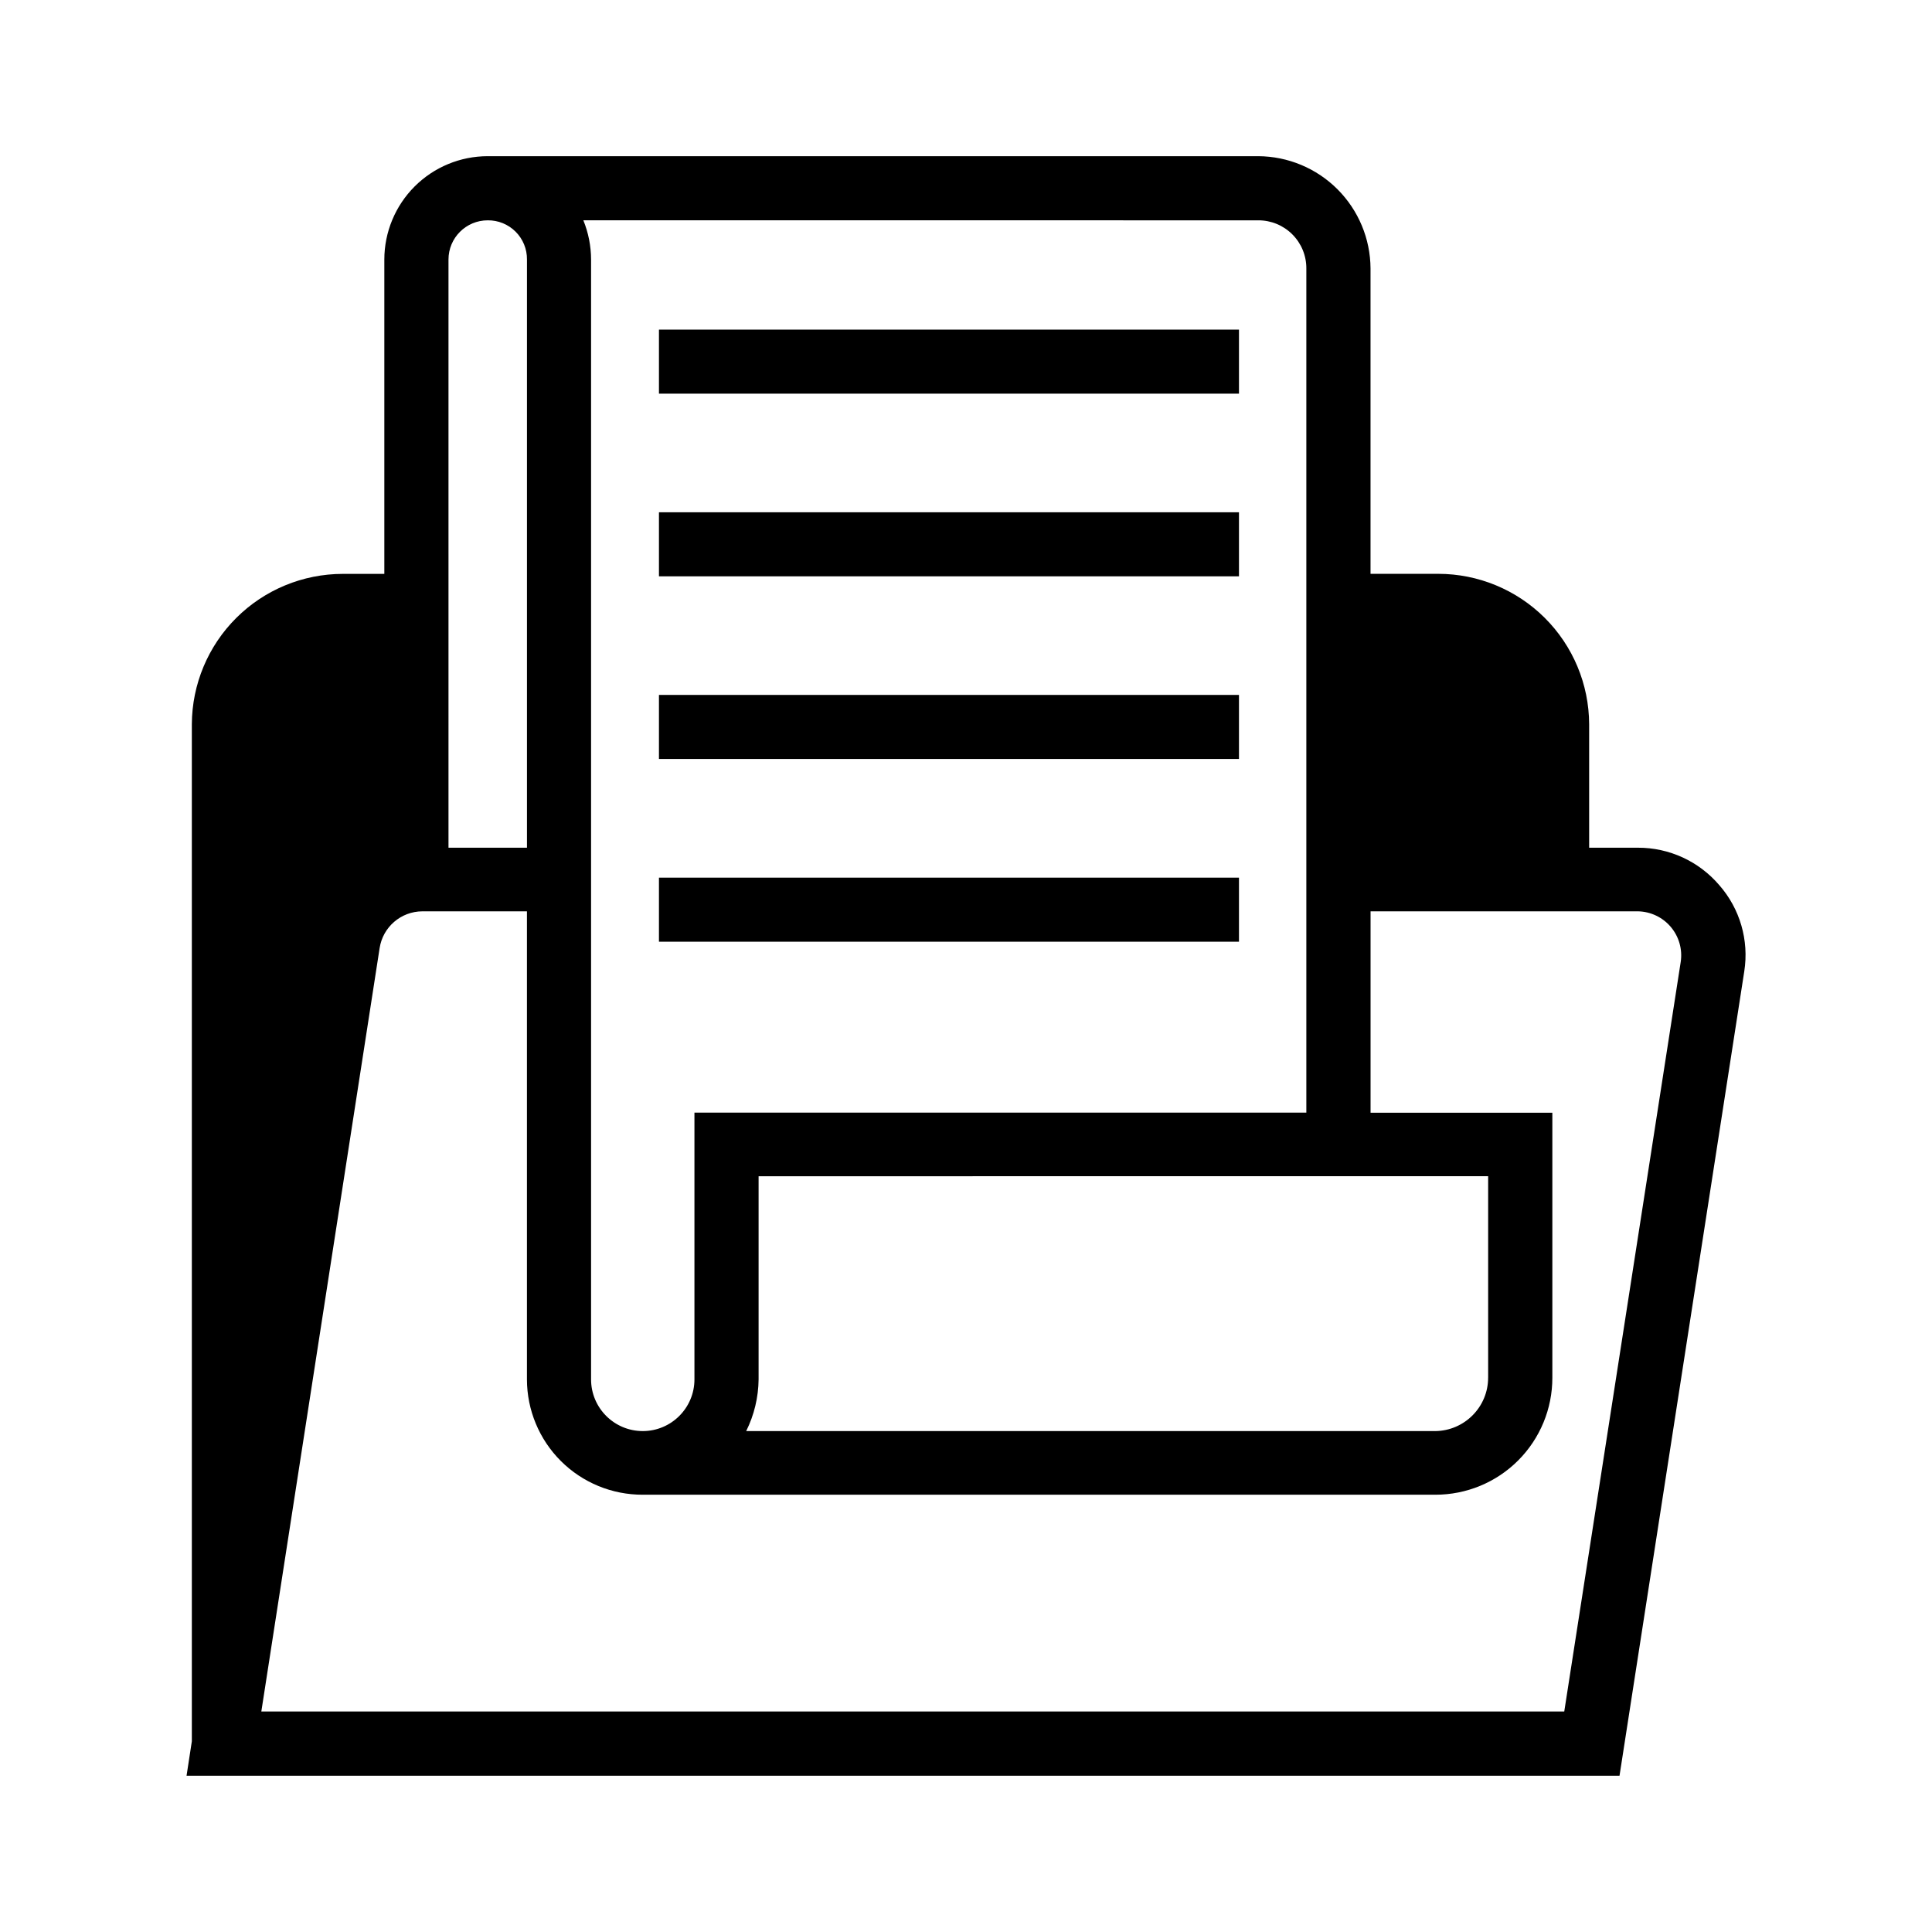
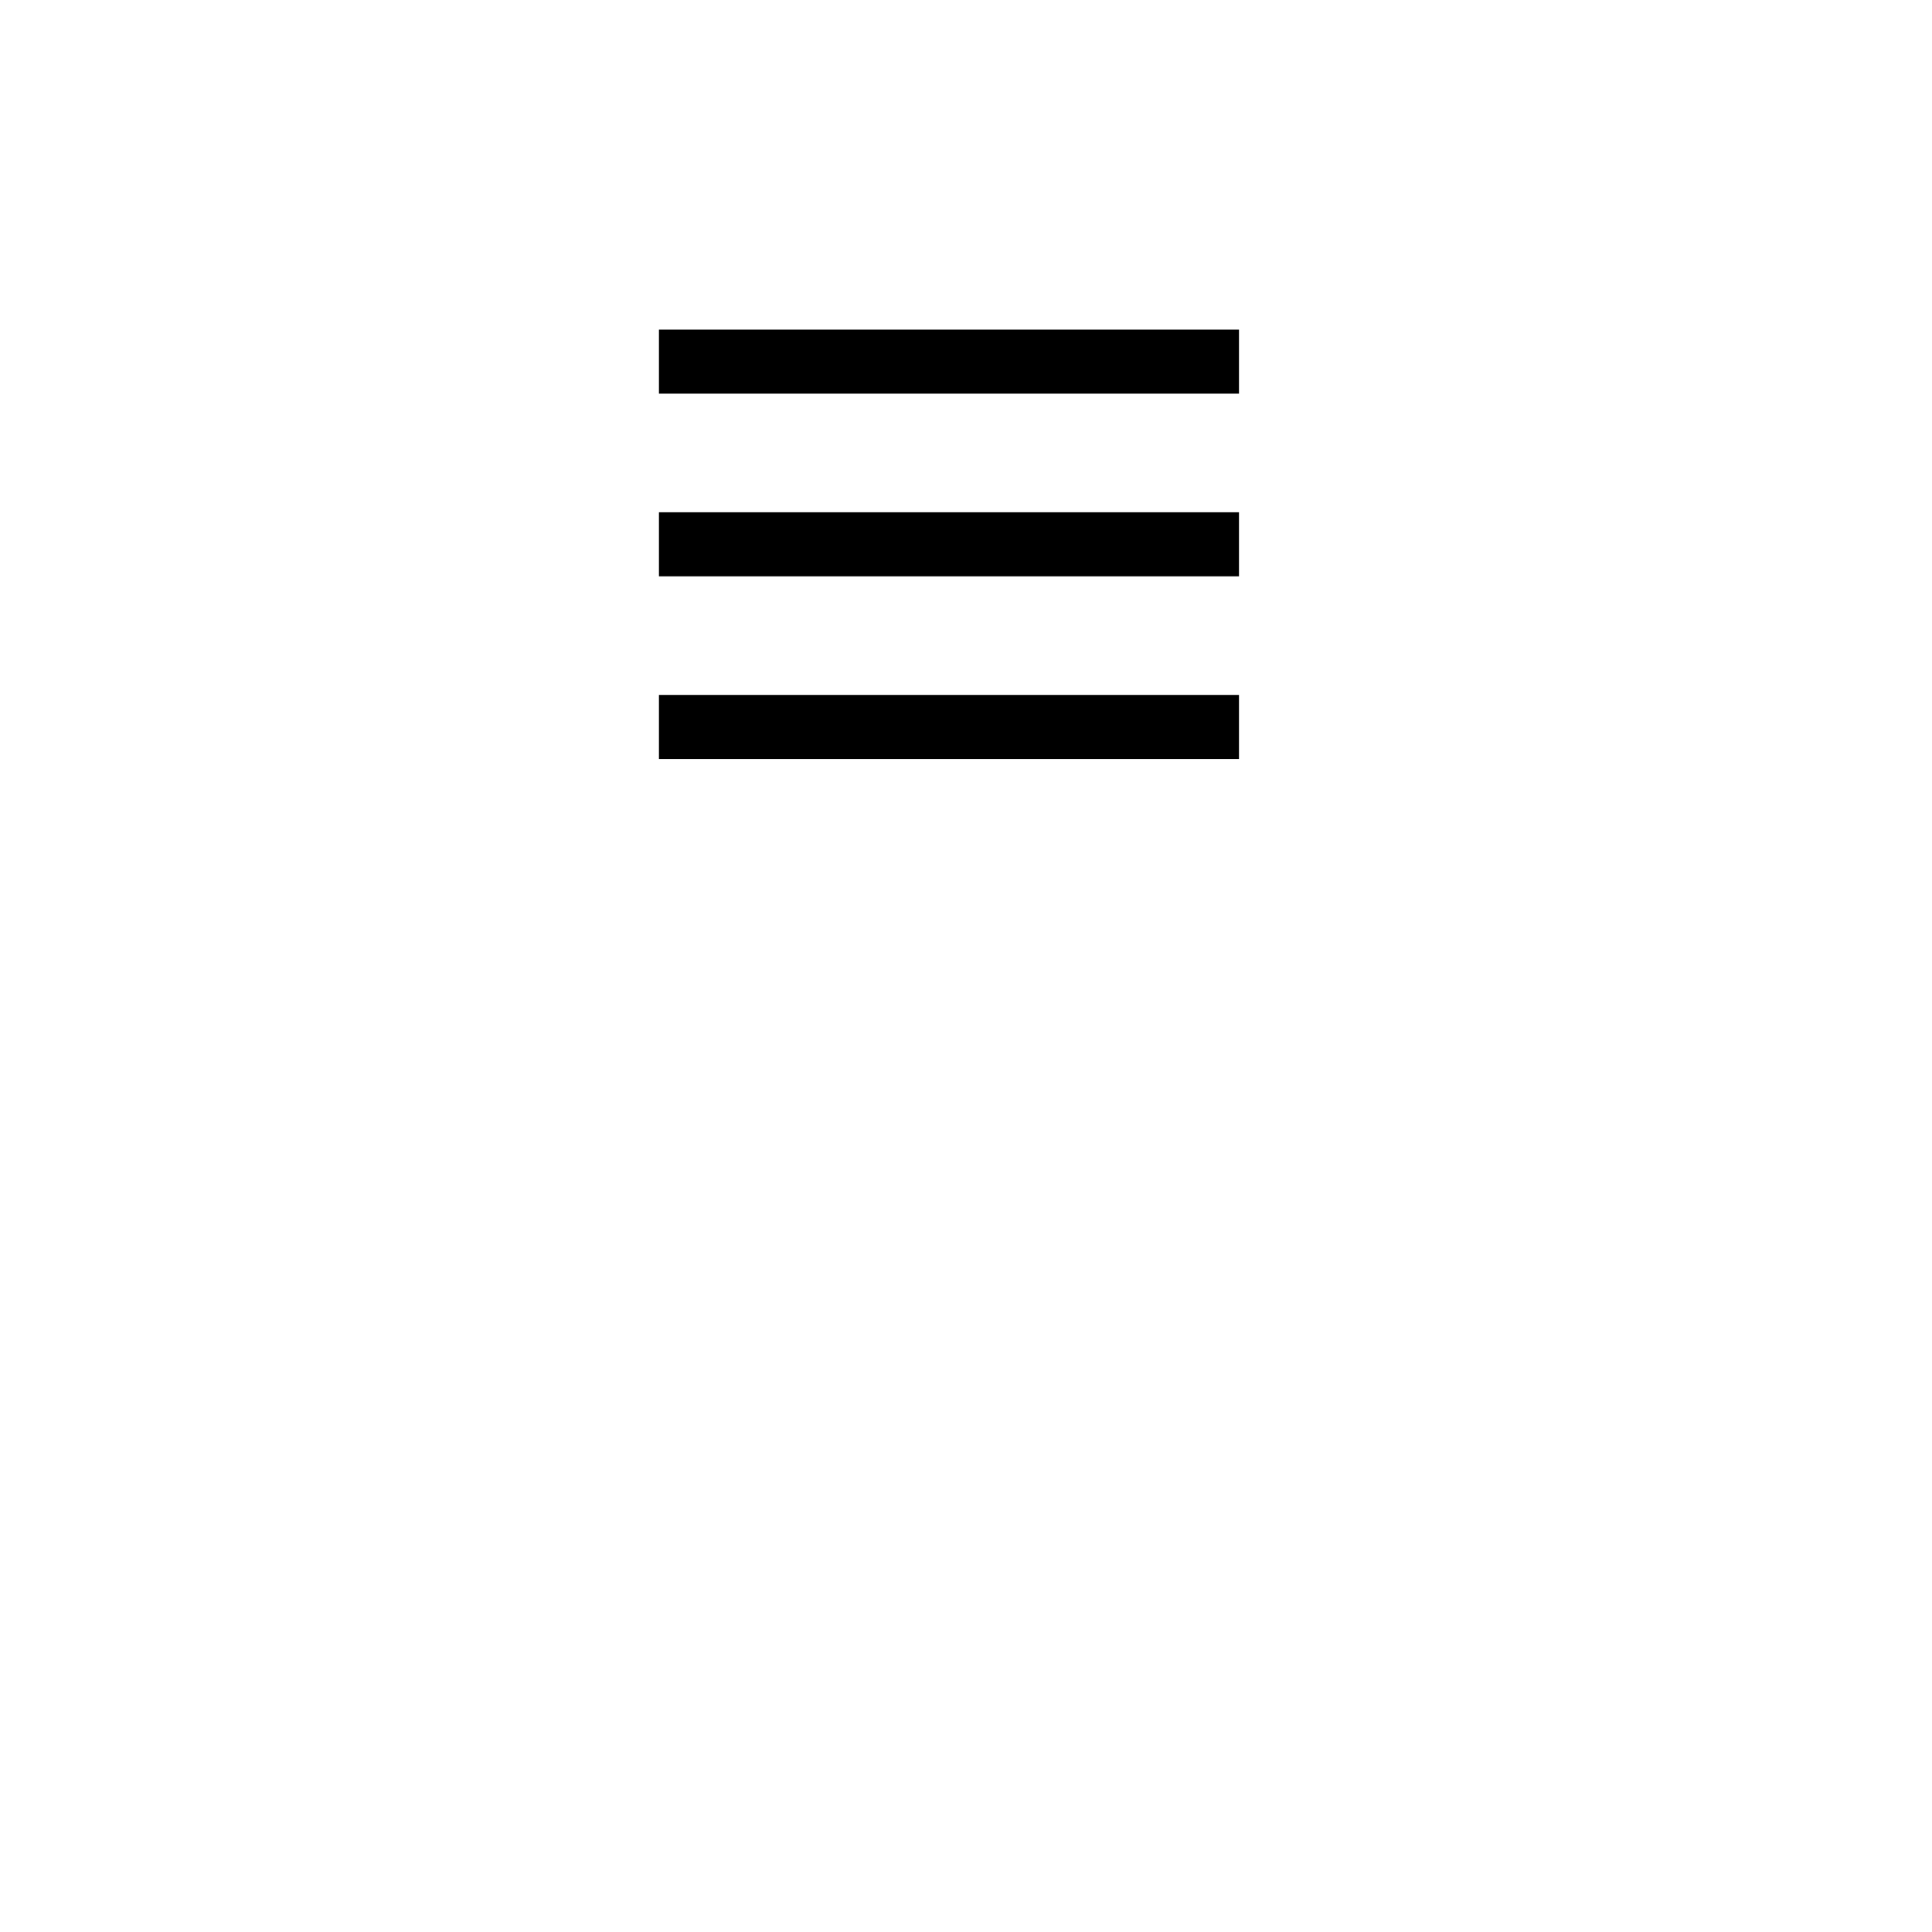
<svg xmlns="http://www.w3.org/2000/svg" fill="#000000" width="800px" height="800px" version="1.1" viewBox="144 144 512 512">
  <g>
-     <path d="m599.62 378.57c-5.383-6.316-13.27-9.945-21.57-9.918h-12.91v-32.746c-0.043-10.578-4.277-20.707-11.773-28.172-7.492-7.465-17.637-11.66-28.215-11.664h-17.949v-80.922c-0.039-7.879-3.188-15.418-8.754-20.992-5.57-5.57-13.109-8.719-20.984-8.766h-204.22c-7.262 0.004-14.23 2.891-19.367 8.027-5.133 5.137-8.023 12.105-8.027 19.367v83.301h-11.02c-10.578 0.012-20.719 4.203-28.211 11.668-7.496 7.465-11.73 17.59-11.781 28.168v269.54l-1.402 9.133 379.75-0.004 33.062-213.18c1.289-8.219-1.141-16.59-6.629-22.844zm-122.16-176.18c3.383-0.012 6.633 1.328 9.023 3.723 2.394 2.394 3.731 5.644 3.711 9.031v223.72h-162.16v70.691c0 7.562-6.133 13.695-13.695 13.695-7.566 0-13.699-6.133-13.699-13.695v-296.78c-0.008-3.562-0.703-7.09-2.047-10.391zm60.914 253.32v53.371l-0.004 0.004c0.004 7.766-6.246 14.082-14.012 14.168h-182.61c2.113-4.258 3.238-8.941 3.289-13.695v-53.844zm-275.52-242.93c0-5.738 4.652-10.391 10.391-10.391 2.769-0.035 5.434 1.051 7.391 3.004 1.961 1.957 3.047 4.621 3.016 7.387v155.87h-20.797zm295.69 384.79h-345.29l31.348-202.3c0.852-5.598 5.656-9.738 11.32-9.758h27.723v124.06c0.016 8.121 3.254 15.902 9.012 21.633 5.754 5.731 13.555 8.934 21.676 8.91h210.04c8.23 0.012 16.129-3.25 21.945-9.07 5.82-5.82 9.086-13.715 9.07-21.945v-70.219h-48.176v-53.371h70.848c3.359 0.059 6.531 1.559 8.703 4.121 2.176 2.562 3.141 5.938 2.648 9.258z" />
    <path d="m318.63 231.35h153.71v16.973h-153.71z" />
    <path d="m318.63 279.76h153.71v16.973h-153.71z" />
    <path d="m318.63 328.16h153.71v16.973h-153.71z" />
-     <path d="m318.63 376.59h153.71v16.973h-153.71z" />
  </g>
</svg>